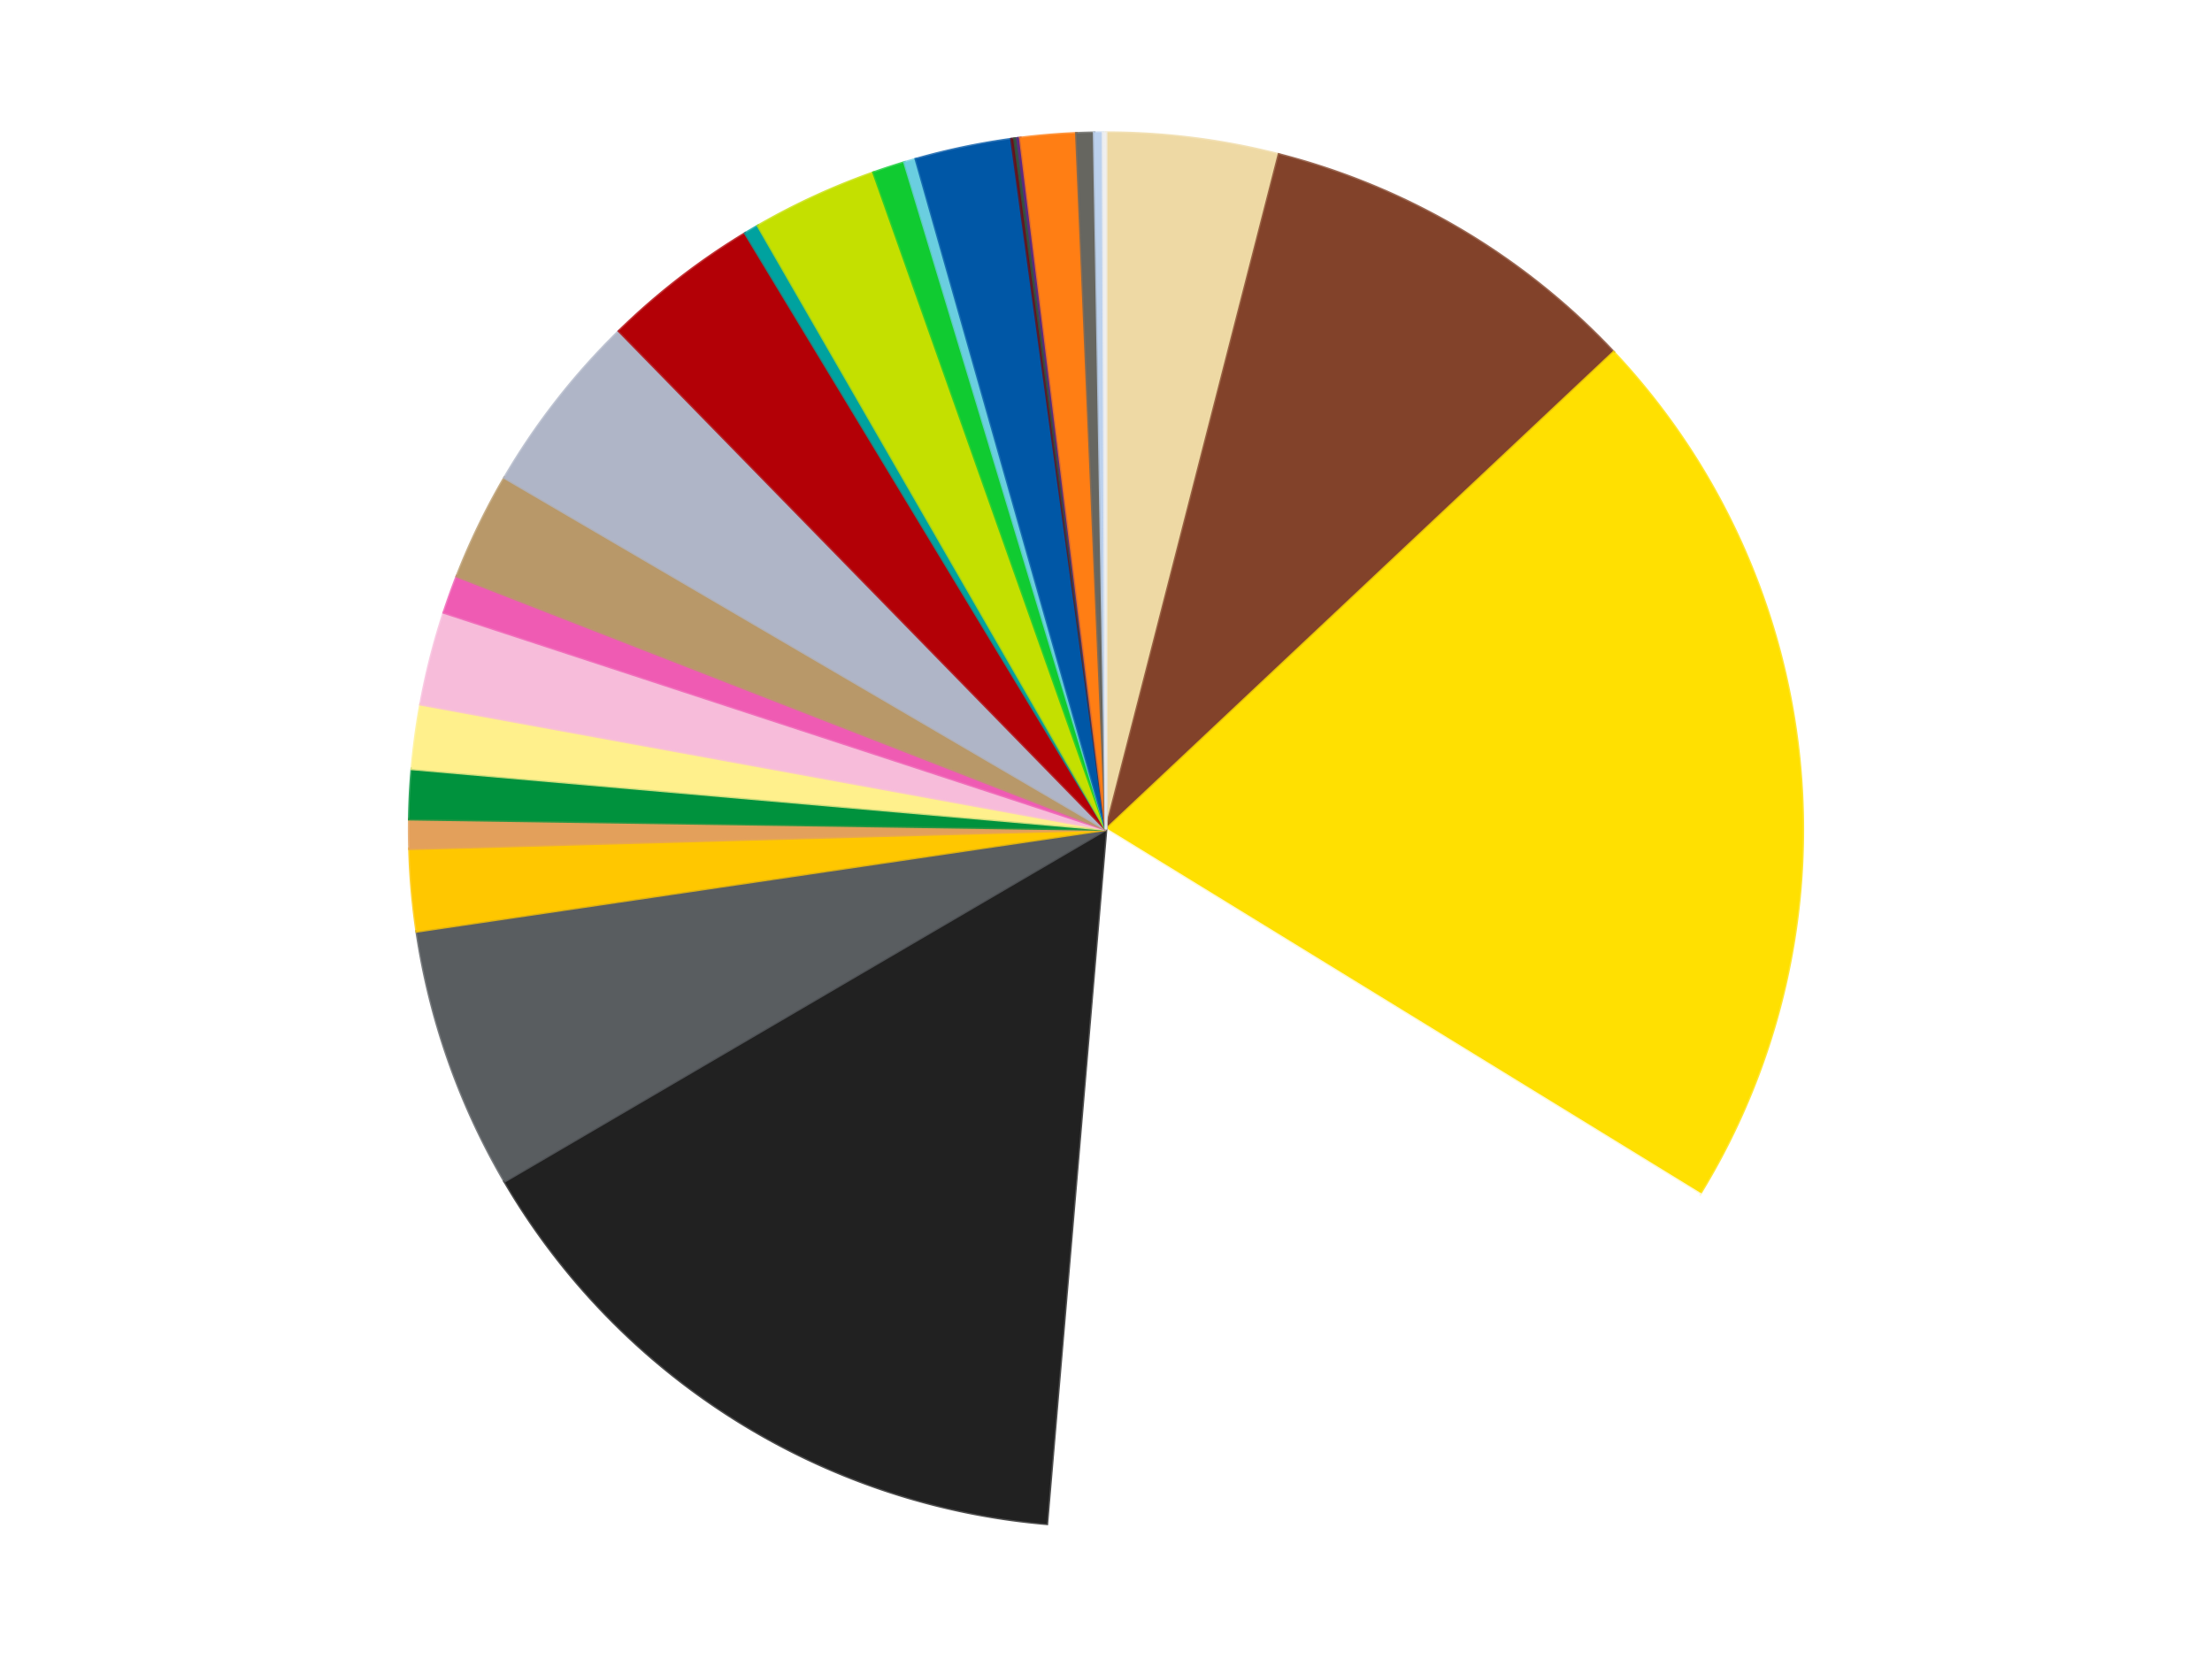
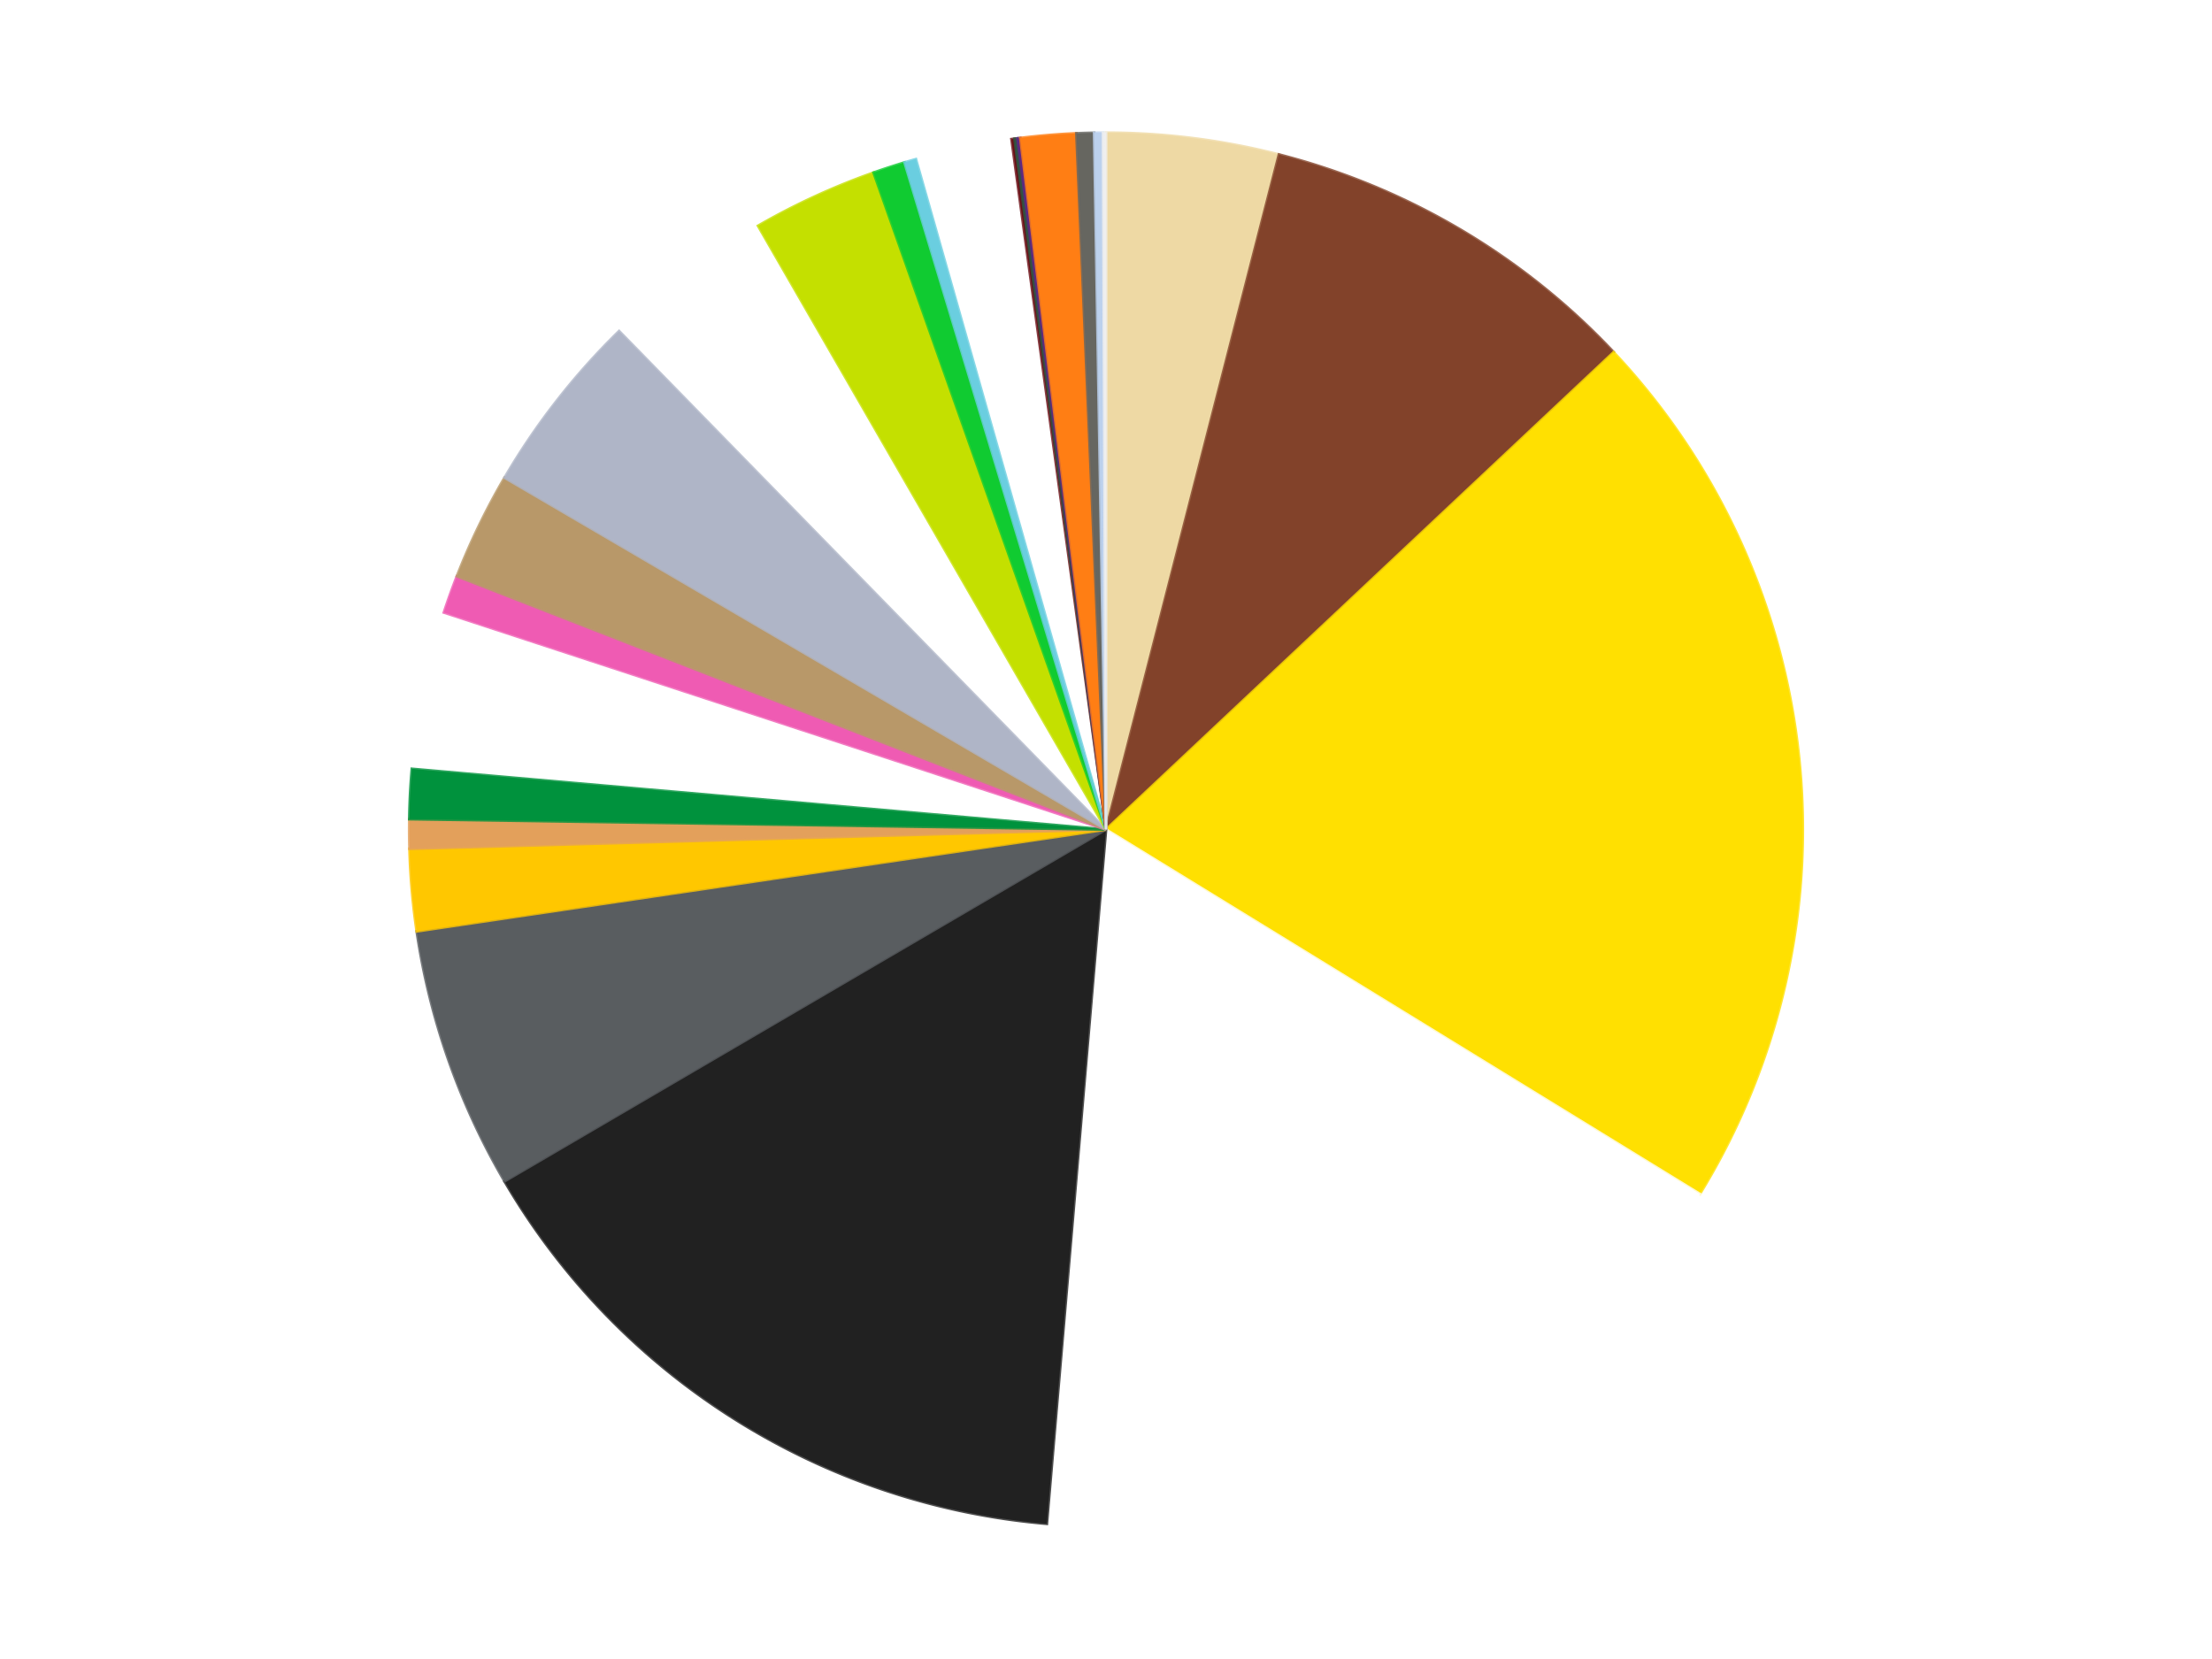
<svg xmlns="http://www.w3.org/2000/svg" xmlns:xlink="http://www.w3.org/1999/xlink" id="chart-9de36f89-4f97-4638-9175-805864d7acf4" class="pygal-chart" viewBox="0 0 800 600">
  <defs>
    <style type="text/css">#chart-9de36f89-4f97-4638-9175-805864d7acf4{-webkit-user-select:none;-webkit-font-smoothing:antialiased;font-family:Consolas,"Liberation Mono",Menlo,Courier,monospace}#chart-9de36f89-4f97-4638-9175-805864d7acf4 .title{font-family:Consolas,"Liberation Mono",Menlo,Courier,monospace;font-size:16px}#chart-9de36f89-4f97-4638-9175-805864d7acf4 .legends .legend text{font-family:Consolas,"Liberation Mono",Menlo,Courier,monospace;font-size:14px}#chart-9de36f89-4f97-4638-9175-805864d7acf4 .axis text{font-family:Consolas,"Liberation Mono",Menlo,Courier,monospace;font-size:10px}#chart-9de36f89-4f97-4638-9175-805864d7acf4 .axis text.major{font-family:Consolas,"Liberation Mono",Menlo,Courier,monospace;font-size:10px}#chart-9de36f89-4f97-4638-9175-805864d7acf4 .text-overlay text.value{font-family:Consolas,"Liberation Mono",Menlo,Courier,monospace;font-size:16px}#chart-9de36f89-4f97-4638-9175-805864d7acf4 .text-overlay text.label{font-family:Consolas,"Liberation Mono",Menlo,Courier,monospace;font-size:10px}#chart-9de36f89-4f97-4638-9175-805864d7acf4 .tooltip{font-family:Consolas,"Liberation Mono",Menlo,Courier,monospace;font-size:14px}#chart-9de36f89-4f97-4638-9175-805864d7acf4 text.no_data{font-family:Consolas,"Liberation Mono",Menlo,Courier,monospace;font-size:64px}
#chart-9de36f89-4f97-4638-9175-805864d7acf4{background-color:transparent}#chart-9de36f89-4f97-4638-9175-805864d7acf4 path,#chart-9de36f89-4f97-4638-9175-805864d7acf4 line,#chart-9de36f89-4f97-4638-9175-805864d7acf4 rect,#chart-9de36f89-4f97-4638-9175-805864d7acf4 circle{-webkit-transition:150ms;-moz-transition:150ms;transition:150ms}#chart-9de36f89-4f97-4638-9175-805864d7acf4 .graph &gt; .background{fill:transparent}#chart-9de36f89-4f97-4638-9175-805864d7acf4 .plot &gt; .background{fill:transparent}#chart-9de36f89-4f97-4638-9175-805864d7acf4 .graph{fill:rgba(0,0,0,.87)}#chart-9de36f89-4f97-4638-9175-805864d7acf4 text.no_data{fill:rgba(0,0,0,1)}#chart-9de36f89-4f97-4638-9175-805864d7acf4 .title{fill:rgba(0,0,0,1)}#chart-9de36f89-4f97-4638-9175-805864d7acf4 .legends .legend text{fill:rgba(0,0,0,.87)}#chart-9de36f89-4f97-4638-9175-805864d7acf4 .legends .legend:hover text{fill:rgba(0,0,0,1)}#chart-9de36f89-4f97-4638-9175-805864d7acf4 .axis .line{stroke:rgba(0,0,0,1)}#chart-9de36f89-4f97-4638-9175-805864d7acf4 .axis .guide.line{stroke:rgba(0,0,0,.54)}#chart-9de36f89-4f97-4638-9175-805864d7acf4 .axis .major.line{stroke:rgba(0,0,0,.87)}#chart-9de36f89-4f97-4638-9175-805864d7acf4 .axis text.major{fill:rgba(0,0,0,1)}#chart-9de36f89-4f97-4638-9175-805864d7acf4 .axis.y .guides:hover .guide.line,#chart-9de36f89-4f97-4638-9175-805864d7acf4 .line-graph .axis.x .guides:hover .guide.line,#chart-9de36f89-4f97-4638-9175-805864d7acf4 .stackedline-graph .axis.x .guides:hover .guide.line,#chart-9de36f89-4f97-4638-9175-805864d7acf4 .xy-graph .axis.x .guides:hover .guide.line{stroke:rgba(0,0,0,1)}#chart-9de36f89-4f97-4638-9175-805864d7acf4 .axis .guides:hover text{fill:rgba(0,0,0,1)}#chart-9de36f89-4f97-4638-9175-805864d7acf4 .reactive{fill-opacity:1.0;stroke-opacity:.8;stroke-width:1}#chart-9de36f89-4f97-4638-9175-805864d7acf4 .ci{stroke:rgba(0,0,0,.87)}#chart-9de36f89-4f97-4638-9175-805864d7acf4 .reactive.active,#chart-9de36f89-4f97-4638-9175-805864d7acf4 .active .reactive{fill-opacity:0.6;stroke-opacity:.9;stroke-width:4}#chart-9de36f89-4f97-4638-9175-805864d7acf4 .ci .reactive.active{stroke-width:1.5}#chart-9de36f89-4f97-4638-9175-805864d7acf4 .series text{fill:rgba(0,0,0,1)}#chart-9de36f89-4f97-4638-9175-805864d7acf4 .tooltip rect{fill:transparent;stroke:rgba(0,0,0,1);-webkit-transition:opacity 150ms;-moz-transition:opacity 150ms;transition:opacity 150ms}#chart-9de36f89-4f97-4638-9175-805864d7acf4 .tooltip .label{fill:rgba(0,0,0,.87)}#chart-9de36f89-4f97-4638-9175-805864d7acf4 .tooltip .label{fill:rgba(0,0,0,.87)}#chart-9de36f89-4f97-4638-9175-805864d7acf4 .tooltip .legend{font-size:.8em;fill:rgba(0,0,0,.54)}#chart-9de36f89-4f97-4638-9175-805864d7acf4 .tooltip .x_label{font-size:.6em;fill:rgba(0,0,0,1)}#chart-9de36f89-4f97-4638-9175-805864d7acf4 .tooltip .xlink{font-size:.5em;text-decoration:underline}#chart-9de36f89-4f97-4638-9175-805864d7acf4 .tooltip .value{font-size:1.5em}#chart-9de36f89-4f97-4638-9175-805864d7acf4 .bound{font-size:.5em}#chart-9de36f89-4f97-4638-9175-805864d7acf4 .max-value{font-size:.75em;fill:rgba(0,0,0,.54)}#chart-9de36f89-4f97-4638-9175-805864d7acf4 .map-element{fill:transparent;stroke:rgba(0,0,0,.54) !important}#chart-9de36f89-4f97-4638-9175-805864d7acf4 .map-element .reactive{fill-opacity:inherit;stroke-opacity:inherit}#chart-9de36f89-4f97-4638-9175-805864d7acf4 .color-0,#chart-9de36f89-4f97-4638-9175-805864d7acf4 .color-0 a:visited{stroke:#f44336;fill:#f44336}#chart-9de36f89-4f97-4638-9175-805864d7acf4 .color-1,#chart-9de36f89-4f97-4638-9175-805864d7acf4 .color-1 a:visited{stroke:#3f51b5;fill:#3f51b5}#chart-9de36f89-4f97-4638-9175-805864d7acf4 .color-2,#chart-9de36f89-4f97-4638-9175-805864d7acf4 .color-2 a:visited{stroke:#009688;fill:#009688}#chart-9de36f89-4f97-4638-9175-805864d7acf4 .color-3,#chart-9de36f89-4f97-4638-9175-805864d7acf4 .color-3 a:visited{stroke:#ffc107;fill:#ffc107}#chart-9de36f89-4f97-4638-9175-805864d7acf4 .color-4,#chart-9de36f89-4f97-4638-9175-805864d7acf4 .color-4 a:visited{stroke:#ff5722;fill:#ff5722}#chart-9de36f89-4f97-4638-9175-805864d7acf4 .color-5,#chart-9de36f89-4f97-4638-9175-805864d7acf4 .color-5 a:visited{stroke:#9c27b0;fill:#9c27b0}#chart-9de36f89-4f97-4638-9175-805864d7acf4 .color-6,#chart-9de36f89-4f97-4638-9175-805864d7acf4 .color-6 a:visited{stroke:#03a9f4;fill:#03a9f4}#chart-9de36f89-4f97-4638-9175-805864d7acf4 .color-7,#chart-9de36f89-4f97-4638-9175-805864d7acf4 .color-7 a:visited{stroke:#8bc34a;fill:#8bc34a}#chart-9de36f89-4f97-4638-9175-805864d7acf4 .color-8,#chart-9de36f89-4f97-4638-9175-805864d7acf4 .color-8 a:visited{stroke:#ff9800;fill:#ff9800}#chart-9de36f89-4f97-4638-9175-805864d7acf4 .color-9,#chart-9de36f89-4f97-4638-9175-805864d7acf4 .color-9 a:visited{stroke:#e91e63;fill:#e91e63}#chart-9de36f89-4f97-4638-9175-805864d7acf4 .color-10,#chart-9de36f89-4f97-4638-9175-805864d7acf4 .color-10 a:visited{stroke:#2196f3;fill:#2196f3}#chart-9de36f89-4f97-4638-9175-805864d7acf4 .color-11,#chart-9de36f89-4f97-4638-9175-805864d7acf4 .color-11 a:visited{stroke:#4caf50;fill:#4caf50}#chart-9de36f89-4f97-4638-9175-805864d7acf4 .color-12,#chart-9de36f89-4f97-4638-9175-805864d7acf4 .color-12 a:visited{stroke:#ffeb3b;fill:#ffeb3b}#chart-9de36f89-4f97-4638-9175-805864d7acf4 .color-13,#chart-9de36f89-4f97-4638-9175-805864d7acf4 .color-13 a:visited{stroke:#673ab7;fill:#673ab7}#chart-9de36f89-4f97-4638-9175-805864d7acf4 .color-14,#chart-9de36f89-4f97-4638-9175-805864d7acf4 .color-14 a:visited{stroke:#00bcd4;fill:#00bcd4}#chart-9de36f89-4f97-4638-9175-805864d7acf4 .color-15,#chart-9de36f89-4f97-4638-9175-805864d7acf4 .color-15 a:visited{stroke:#cddc39;fill:#cddc39}#chart-9de36f89-4f97-4638-9175-805864d7acf4 .color-16,#chart-9de36f89-4f97-4638-9175-805864d7acf4 .color-16 a:visited{stroke:#9e9e9e;fill:#9e9e9e}#chart-9de36f89-4f97-4638-9175-805864d7acf4 .color-17,#chart-9de36f89-4f97-4638-9175-805864d7acf4 .color-17 a:visited{stroke:#607d8b;fill:#607d8b}#chart-9de36f89-4f97-4638-9175-805864d7acf4 .color-18,#chart-9de36f89-4f97-4638-9175-805864d7acf4 .color-18 a:visited{stroke:#7b0f07;fill:#7b0f07}#chart-9de36f89-4f97-4638-9175-805864d7acf4 .color-19,#chart-9de36f89-4f97-4638-9175-805864d7acf4 .color-19 a:visited{stroke:#141938;fill:#141938}#chart-9de36f89-4f97-4638-9175-805864d7acf4 .color-20,#chart-9de36f89-4f97-4638-9175-805864d7acf4 .color-20 a:visited{stroke:#000000;fill:#000000}#chart-9de36f89-4f97-4638-9175-805864d7acf4 .color-21,#chart-9de36f89-4f97-4638-9175-805864d7acf4 .color-21 a:visited{stroke:#5e4600;fill:#5e4600}#chart-9de36f89-4f97-4638-9175-805864d7acf4 .color-22,#chart-9de36f89-4f97-4638-9175-805864d7acf4 .color-22 a:visited{stroke:#791d00;fill:#791d00}#chart-9de36f89-4f97-4638-9175-805864d7acf4 .color-23,#chart-9de36f89-4f97-4638-9175-805864d7acf4 .color-23 a:visited{stroke:#220826;fill:#220826}#chart-9de36f89-4f97-4638-9175-805864d7acf4 .color-24,#chart-9de36f89-4f97-4638-9175-805864d7acf4 .color-24 a:visited{stroke:#01364e;fill:#01364e}#chart-9de36f89-4f97-4638-9175-805864d7acf4 .color-25,#chart-9de36f89-4f97-4638-9175-805864d7acf4 .color-25 a:visited{stroke:#344c19;fill:#344c19}#chart-9de36f89-4f97-4638-9175-805864d7acf4 .color-26,#chart-9de36f89-4f97-4638-9175-805864d7acf4 .color-26 a:visited{stroke:#573400;fill:#573400}#chart-9de36f89-4f97-4638-9175-805864d7acf4 .text-overlay .color-0 text{fill:black}#chart-9de36f89-4f97-4638-9175-805864d7acf4 .text-overlay .color-1 text{fill:black}#chart-9de36f89-4f97-4638-9175-805864d7acf4 .text-overlay .color-2 text{fill:black}#chart-9de36f89-4f97-4638-9175-805864d7acf4 .text-overlay .color-3 text{fill:black}#chart-9de36f89-4f97-4638-9175-805864d7acf4 .text-overlay .color-4 text{fill:black}#chart-9de36f89-4f97-4638-9175-805864d7acf4 .text-overlay .color-5 text{fill:black}#chart-9de36f89-4f97-4638-9175-805864d7acf4 .text-overlay .color-6 text{fill:black}#chart-9de36f89-4f97-4638-9175-805864d7acf4 .text-overlay .color-7 text{fill:black}#chart-9de36f89-4f97-4638-9175-805864d7acf4 .text-overlay .color-8 text{fill:black}#chart-9de36f89-4f97-4638-9175-805864d7acf4 .text-overlay .color-9 text{fill:black}#chart-9de36f89-4f97-4638-9175-805864d7acf4 .text-overlay .color-10 text{fill:black}#chart-9de36f89-4f97-4638-9175-805864d7acf4 .text-overlay .color-11 text{fill:black}#chart-9de36f89-4f97-4638-9175-805864d7acf4 .text-overlay .color-12 text{fill:black}#chart-9de36f89-4f97-4638-9175-805864d7acf4 .text-overlay .color-13 text{fill:black}#chart-9de36f89-4f97-4638-9175-805864d7acf4 .text-overlay .color-14 text{fill:black}#chart-9de36f89-4f97-4638-9175-805864d7acf4 .text-overlay .color-15 text{fill:black}#chart-9de36f89-4f97-4638-9175-805864d7acf4 .text-overlay .color-16 text{fill:black}#chart-9de36f89-4f97-4638-9175-805864d7acf4 .text-overlay .color-17 text{fill:black}#chart-9de36f89-4f97-4638-9175-805864d7acf4 .text-overlay .color-18 text{fill:black}#chart-9de36f89-4f97-4638-9175-805864d7acf4 .text-overlay .color-19 text{fill:white}#chart-9de36f89-4f97-4638-9175-805864d7acf4 .text-overlay .color-20 text{fill:white}#chart-9de36f89-4f97-4638-9175-805864d7acf4 .text-overlay .color-21 text{fill:black}#chart-9de36f89-4f97-4638-9175-805864d7acf4 .text-overlay .color-22 text{fill:black}#chart-9de36f89-4f97-4638-9175-805864d7acf4 .text-overlay .color-23 text{fill:white}#chart-9de36f89-4f97-4638-9175-805864d7acf4 .text-overlay .color-24 text{fill:white}#chart-9de36f89-4f97-4638-9175-805864d7acf4 .text-overlay .color-25 text{fill:black}#chart-9de36f89-4f97-4638-9175-805864d7acf4 .text-overlay .color-26 text{fill:white}
#chart-9de36f89-4f97-4638-9175-805864d7acf4 text.no_data{text-anchor:middle}#chart-9de36f89-4f97-4638-9175-805864d7acf4 .guide.line{fill:none}#chart-9de36f89-4f97-4638-9175-805864d7acf4 .centered{text-anchor:middle}#chart-9de36f89-4f97-4638-9175-805864d7acf4 .title{text-anchor:middle}#chart-9de36f89-4f97-4638-9175-805864d7acf4 .legends .legend text{fill-opacity:1}#chart-9de36f89-4f97-4638-9175-805864d7acf4 .axis.x text{text-anchor:middle}#chart-9de36f89-4f97-4638-9175-805864d7acf4 .axis.x:not(.web) text[transform]{text-anchor:start}#chart-9de36f89-4f97-4638-9175-805864d7acf4 .axis.x:not(.web) text[transform].backwards{text-anchor:end}#chart-9de36f89-4f97-4638-9175-805864d7acf4 .axis.y text{text-anchor:end}#chart-9de36f89-4f97-4638-9175-805864d7acf4 .axis.y text[transform].backwards{text-anchor:start}#chart-9de36f89-4f97-4638-9175-805864d7acf4 .axis.y2 text{text-anchor:start}#chart-9de36f89-4f97-4638-9175-805864d7acf4 .axis.y2 text[transform].backwards{text-anchor:end}#chart-9de36f89-4f97-4638-9175-805864d7acf4 .axis .guide.line{stroke-dasharray:4,4;stroke:black}#chart-9de36f89-4f97-4638-9175-805864d7acf4 .axis .major.guide.line{stroke-dasharray:6,6;stroke:black}#chart-9de36f89-4f97-4638-9175-805864d7acf4 .horizontal .axis.y .guide.line,#chart-9de36f89-4f97-4638-9175-805864d7acf4 .horizontal .axis.y2 .guide.line,#chart-9de36f89-4f97-4638-9175-805864d7acf4 .vertical .axis.x .guide.line{opacity:0}#chart-9de36f89-4f97-4638-9175-805864d7acf4 .horizontal .axis.always_show .guide.line,#chart-9de36f89-4f97-4638-9175-805864d7acf4 .vertical .axis.always_show .guide.line{opacity:1 !important}#chart-9de36f89-4f97-4638-9175-805864d7acf4 .axis.y .guides:hover .guide.line,#chart-9de36f89-4f97-4638-9175-805864d7acf4 .axis.y2 .guides:hover .guide.line,#chart-9de36f89-4f97-4638-9175-805864d7acf4 .axis.x .guides:hover .guide.line{opacity:1}#chart-9de36f89-4f97-4638-9175-805864d7acf4 .axis .guides:hover text{opacity:1}#chart-9de36f89-4f97-4638-9175-805864d7acf4 .nofill{fill:none}#chart-9de36f89-4f97-4638-9175-805864d7acf4 .subtle-fill{fill-opacity:.2}#chart-9de36f89-4f97-4638-9175-805864d7acf4 .dot{stroke-width:1px;fill-opacity:1;stroke-opacity:1}#chart-9de36f89-4f97-4638-9175-805864d7acf4 .dot.active{stroke-width:5px}#chart-9de36f89-4f97-4638-9175-805864d7acf4 .dot.negative{fill:transparent}#chart-9de36f89-4f97-4638-9175-805864d7acf4 text,#chart-9de36f89-4f97-4638-9175-805864d7acf4 tspan{stroke:none !important}#chart-9de36f89-4f97-4638-9175-805864d7acf4 .series text.active{opacity:1}#chart-9de36f89-4f97-4638-9175-805864d7acf4 .tooltip rect{fill-opacity:.95;stroke-width:.5}#chart-9de36f89-4f97-4638-9175-805864d7acf4 .tooltip text{fill-opacity:1}#chart-9de36f89-4f97-4638-9175-805864d7acf4 .showable{visibility:hidden}#chart-9de36f89-4f97-4638-9175-805864d7acf4 .showable.shown{visibility:visible}#chart-9de36f89-4f97-4638-9175-805864d7acf4 .gauge-background{fill:rgba(229,229,229,1);stroke:none}#chart-9de36f89-4f97-4638-9175-805864d7acf4 .bg-lines{stroke:transparent;stroke-width:2px}</style>
    <script type="text/javascript">window.pygal = window.pygal || {};window.pygal.config = window.pygal.config || {};window.pygal.config['9de36f89-4f97-4638-9175-805864d7acf4'] = {"allow_interruptions": false, "box_mode": "extremes", "classes": ["pygal-chart"], "css": ["file://style.css", "file://graph.css"], "defs": [], "disable_xml_declaration": false, "dots_size": 2.5, "dynamic_print_values": false, "explicit_size": false, "fill": false, "force_uri_protocol": "https", "formatter": null, "half_pie": false, "height": 600, "include_x_axis": false, "inner_radius": 0, "interpolate": null, "interpolation_parameters": {}, "interpolation_precision": 250, "inverse_y_axis": false, "js": ["//kozea.github.io/pygal.js/2.0.x/pygal-tooltips.min.js"], "legend_at_bottom": false, "legend_at_bottom_columns": null, "legend_box_size": 12, "logarithmic": false, "margin": 20, "margin_bottom": null, "margin_left": null, "margin_right": null, "margin_top": null, "max_scale": 16, "min_scale": 4, "missing_value_fill_truncation": "x", "no_data_text": "No data", "no_prefix": false, "order_min": null, "pretty_print": false, "print_labels": false, "print_values": false, "print_values_position": "center", "print_zeroes": true, "range": null, "rounded_bars": null, "secondary_range": null, "show_dots": true, "show_legend": false, "show_minor_x_labels": true, "show_minor_y_labels": true, "show_only_major_dots": false, "show_x_guides": false, "show_x_labels": true, "show_y_guides": true, "show_y_labels": true, "spacing": 10, "stack_from_top": false, "strict": false, "stroke": true, "stroke_style": null, "style": {"background": "transparent", "ci_colors": [], "colors": ["#F44336", "#3F51B5", "#009688", "#FFC107", "#FF5722", "#9C27B0", "#03A9F4", "#8BC34A", "#FF9800", "#E91E63", "#2196F3", "#4CAF50", "#FFEB3B", "#673AB7", "#00BCD4", "#CDDC39", "#9E9E9E", "#607D8B"], "dot_opacity": "1", "font_family": "Consolas, \"Liberation Mono\", Menlo, Courier, monospace", "foreground": "rgba(0, 0, 0, .87)", "foreground_strong": "rgba(0, 0, 0, 1)", "foreground_subtle": "rgba(0, 0, 0, .54)", "guide_stroke_color": "black", "guide_stroke_dasharray": "4,4", "label_font_family": "Consolas, \"Liberation Mono\", Menlo, Courier, monospace", "label_font_size": 10, "legend_font_family": "Consolas, \"Liberation Mono\", Menlo, Courier, monospace", "legend_font_size": 14, "major_guide_stroke_color": "black", "major_guide_stroke_dasharray": "6,6", "major_label_font_family": "Consolas, \"Liberation Mono\", Menlo, Courier, monospace", "major_label_font_size": 10, "no_data_font_family": "Consolas, \"Liberation Mono\", Menlo, Courier, monospace", "no_data_font_size": 64, "opacity": "1.0", "opacity_hover": "0.6", "plot_background": "transparent", "stroke_opacity": ".8", "stroke_opacity_hover": ".9", "stroke_width": "1", "stroke_width_hover": "4", "title_font_family": "Consolas, \"Liberation Mono\", Menlo, Courier, monospace", "title_font_size": 16, "tooltip_font_family": "Consolas, \"Liberation Mono\", Menlo, Courier, monospace", "tooltip_font_size": 14, "transition": "150ms", "value_background": "rgba(229, 229, 229, 1)", "value_colors": [], "value_font_family": "Consolas, \"Liberation Mono\", Menlo, Courier, monospace", "value_font_size": 16, "value_label_font_family": "Consolas, \"Liberation Mono\", Menlo, Courier, monospace", "value_label_font_size": 10}, "title": null, "tooltip_border_radius": 0, "tooltip_fancy_mode": true, "truncate_label": null, "truncate_legend": null, "width": 800, "x_label_rotation": 0, "x_labels": null, "x_labels_major": null, "x_labels_major_count": null, "x_labels_major_every": null, "x_title": null, "xrange": null, "y_label_rotation": 0, "y_labels": null, "y_labels_major": null, "y_labels_major_count": null, "y_labels_major_every": null, "y_title": null, "zero": 0, "legends": ["Tan", "Reddish Brown", "Yellow", "White", "Black", "Dark Bluish Gray", "Bright Light Orange", "Medium Nougat", "Green", "Bright Light Yellow", "Bright Pink", "Dark Pink", "Dark Tan", "Light Bluish Gray", "Red", "Dark Turquoise", "Lime", "Bright Green", "Medium Azure", "Blue", "Dark Red", "Dark Green", "Dark Purple", "Orange", "Pearl Dark Gray", "Bright Light Blue", "Trans-Clear"]}</script>
    <script type="text/javascript" xlink:href="https://kozea.github.io/pygal.js/2.0.x/pygal-tooltips.min.js" />
  </defs>
  <title>Pygal</title>
  <g class="graph pie-graph vertical">
    <rect x="0" y="0" width="800" height="600" class="background" />
    <g transform="translate(20, 20)" class="plot">
      <rect x="0" y="0" width="760" height="560" class="background" />
      <g class="series serie-0 color-0">
        <g class="slices">
          <g class="slice" style="fill: #EED9A4; stroke: #EED9A4">
            <path d="M380 28 A252 252 0 0 1 442.545 35.885 L380 280 A0 0 0 0 0 380 280 z" class="slice reactive tooltip-trigger" />
            <desc class="value">59</desc>
            <desc class="x centered">395.76010171797617</desc>
            <desc class="y centered">154.9895236636583</desc>
          </g>
        </g>
      </g>
      <g class="series serie-1 color-1">
        <g class="slices">
          <g class="slice" style="fill: #82422A; stroke: #82422A">
            <path d="M442.545 35.885 A252 252 0 0 1 563.597 107.385 L380 280 A0 0 0 0 0 380 280 z" class="slice reactive tooltip-trigger" />
            <desc class="value">133</desc>
            <desc class="x centered">444.0792719601844</desc>
            <desc class="y centered">171.51107473547023</desc>
          </g>
        </g>
      </g>
      <g class="series serie-2 color-2">
        <g class="slices">
          <g class="slice" style="fill: #FFE001; stroke: #FFE001">
            <path d="M563.597 107.385 A252 252 0 0 1 594.767 411.829 L380 280 A0 0 0 0 0 380 280 z" class="slice reactive tooltip-trigger" />
            <desc class="value">307</desc>
            <desc class="x centered">505.3447649309349</desc>
            <desc class="y centered">267.16684355239624</desc>
          </g>
        </g>
      </g>
      <g class="series serie-3 color-3">
        <g class="slices">
          <g class="slice" style="fill: #FFFFFF; stroke: #FFFFFF">
            <path d="M594.767 411.829 A252 252 0 0 1 358.6 531.09 L380 280 A0 0 0 0 0 380 280 z" class="slice reactive tooltip-trigger" />
            <desc class="value">260</desc>
            <desc class="x centered">436.7967576911444</desc>
            <desc class="y centered">392.47278922376483</desc>
          </g>
        </g>
      </g>
      <g class="series serie-4 color-4">
        <g class="slices">
          <g class="slice" style="fill: #212121; stroke: #212121">
            <path d="M358.6 531.09 A252 252 0 0 1 162.479 407.235 L380 280 A0 0 0 0 0 380 280 z" class="slice reactive tooltip-trigger" />
            <desc class="value">225</desc>
            <desc class="x centered">312.72116323636016</desc>
            <desc class="y centered">386.53430491504366</desc>
          </g>
        </g>
      </g>
      <g class="series serie-5 color-5">
        <g class="slices">
          <g class="slice" style="fill: #595D60; stroke: #595D60">
            <path d="M162.479 407.235 A252 252 0 0 1 130.705 316.827 L380 280 A0 0 0 0 0 380 280 z" class="slice reactive tooltip-trigger" />
            <desc class="value">90</desc>
            <desc class="x centered">261.12767592903833</desc>
            <desc class="y centered">321.7776324121924</desc>
          </g>
        </g>
      </g>
      <g class="series serie-6 color-6">
        <g class="slices">
          <g class="slice" style="fill: #FFC700; stroke: #FFC700">
            <path d="M130.705 316.827 A252 252 0 0 1 128.096 286.962 L380 280 A0 0 0 0 0 380 280 z" class="slice reactive tooltip-trigger" />
            <desc class="value">28</desc>
            <desc class="x centered">254.4781721261048</desc>
            <desc class="y centered">290.9668011378078</desc>
          </g>
        </g>
      </g>
      <g class="series serie-7 color-7">
        <g class="slices">
          <g class="slice" style="fill: #E3A05B; stroke: #E3A05B">
            <path d="M128.096 286.962 A252 252 0 0 1 128.028 276.251 L380 280 A0 0 0 0 0 380 280 z" class="slice reactive tooltip-trigger" />
            <desc class="value">10</desc>
            <desc class="x centered">254.0025617247519</desc>
            <desc class="y centered">280.80346006437776</desc>
          </g>
        </g>
      </g>
      <g class="series serie-8 color-8">
        <g class="slices">
          <g class="slice" style="fill: #00923D; stroke: #00923D">
            <path d="M128.028 276.251 A252 252 0 0 1 128.956 258.066 L380 280 A0 0 0 0 0 380 280 z" class="slice reactive tooltip-trigger" />
            <desc class="value">17</desc>
            <desc class="x centered">254.16391538732262</desc>
            <desc class="y centered">273.5750634749359</desc>
          </g>
        </g>
      </g>
      <g class="series serie-9 color-9">
        <g class="slices">
          <g class="slice" style="fill: #FFF08C; stroke: #FFF08C">
-             <path d="M128.956 258.066 A252 252 0 0 1 132.102 234.718 L380 280 A0 0 0 0 0 380 280 z" class="slice reactive tooltip-trigger" />
            <desc class="value">22</desc>
            <desc class="x centered">255.12803725496838</desc>
            <desc class="y centered">263.1776065851663</desc>
          </g>
        </g>
      </g>
      <g class="series serie-10 color-10">
        <g class="slices">
          <g class="slice" style="fill: #F7BCDA; stroke: #F7BCDA">
-             <path d="M132.102 234.718 A252 252 0 0 1 140.533 201.517 L380 280 A0 0 0 0 0 380 280 z" class="slice reactive tooltip-trigger" />
            <desc class="value">32</desc>
            <desc class="x centered">257.8763560192156</desc>
            <desc class="y centered">248.9868482598975</desc>
          </g>
        </g>
      </g>
      <g class="series serie-11 color-11">
        <g class="slices">
          <g class="slice" style="fill: #EF5BB3; stroke: #EF5BB3">
            <path d="M140.533 201.517 A252 252 0 0 1 145.234 188.409 L380 280 A0 0 0 0 0 380 280 z" class="slice reactive tooltip-trigger" />
            <desc class="value">13</desc>
            <desc class="x centered">261.39649479731094</desc>
            <desc class="y centered">237.4652077278411</desc>
          </g>
        </g>
      </g>
      <g class="series serie-12 color-12">
        <g class="slices">
          <g class="slice" style="fill: #B89869; stroke: #B89869">
            <path d="M145.234 188.409 A252 252 0 0 1 162.479 152.765 L380 280 A0 0 0 0 0 380 280 z" class="slice reactive tooltip-trigger" />
            <desc class="value">37</desc>
            <desc class="x centered">266.57771403488545</desc>
            <desc class="y centered">225.12391188825706</desc>
          </g>
        </g>
      </g>
      <g class="series serie-13 color-13">
        <g class="slices">
          <g class="slice" style="fill: #AFB5C7; stroke: #AFB5C7">
            <path d="M162.479 152.765 A252 252 0 0 1 203.904 99.738 L380 280 A0 0 0 0 0 380 280 z" class="slice reactive tooltip-trigger" />
            <desc class="value">63</desc>
            <desc class="x centered">280.70698098771874</desc>
            <desc class="y centered">202.43134411744165</desc>
          </g>
        </g>
      </g>
      <g class="series serie-14 color-14">
        <g class="slices">
          <g class="slice" style="fill: #B30006; stroke: #B30006">
-             <path d="M203.904 99.738 A252 252 0 0 1 249.543 64.396 L380 280 A0 0 0 0 0 380 280 z" class="slice reactive tooltip-trigger" />
            <desc class="value">54</desc>
            <desc class="x centered">302.85415231371803</desc>
            <desc class="y centered">180.37812396483906</desc>
          </g>
        </g>
      </g>
      <g class="series serie-15 color-15">
        <g class="slices">
          <g class="slice" style="fill: #00A29F; stroke: #00A29F">
-             <path d="M249.543 64.396 A252 252 0 0 1 254.155 61.672 L380 280 A0 0 0 0 0 380 280 z" class="slice reactive tooltip-trigger" />
            <desc class="value">5</desc>
            <desc class="x centered">315.9207280398157</desc>
            <desc class="y centered">171.51107473547017</desc>
          </g>
        </g>
      </g>
      <g class="series serie-16 color-16">
        <g class="slices">
          <g class="slice" style="fill: #C4E000; stroke: #C4E000">
            <path d="M254.155 61.672 A252 252 0 0 1 295.94 42.433 L380 280 A0 0 0 0 0 380 280 z" class="slice reactive tooltip-trigger" />
            <desc class="value">43</desc>
            <desc class="x centered">327.30360372982034</desc>
            <desc class="y centered">165.54874478566785</desc>
          </g>
        </g>
      </g>
      <g class="series serie-17 color-17">
        <g class="slices">
          <g class="slice" style="fill: #10CB31; stroke: #10CB31">
            <path d="M295.94 42.433 A252 252 0 0 1 307.137 38.764 L380 280 A0 0 0 0 0 380 280 z" class="slice reactive tooltip-trigger" />
            <desc class="value">11</desc>
            <desc class="x centered">340.758329255812</desc>
            <desc class="y centered">160.26658245416724</desc>
          </g>
        </g>
      </g>
      <g class="series serie-18 color-18">
        <g class="slices">
          <g class="slice" style="fill: #6ACEE0; stroke: #6ACEE0">
-             <path d="M307.137 38.764 A252 252 0 0 1 311.249 37.56 L380 280 A0 0 0 0 0 380 280 z" class="slice reactive tooltip-trigger" />
+             <path d="M307.137 38.764 A252 252 0 0 1 311.249 37.56 A0 0 0 0 0 380 280 z" class="slice reactive tooltip-trigger" />
            <desc class="value">4</desc>
            <desc class="x centered">344.5951532217149</desc>
            <desc class="y centered">159.0764835749218</desc>
          </g>
        </g>
      </g>
      <g class="series serie-19 color-19">
        <g class="slices">
          <g class="slice" style="fill: #0057A6; stroke: #0057A6">
-             <path d="M311.249 37.56 A252 252 0 0 1 345.824 30.328 L380 280 A0 0 0 0 0 380 280 z" class="slice reactive tooltip-trigger" />
            <desc class="value">33</desc>
            <desc class="x centered">354.2049516227264</desc>
            <desc class="y centered">156.66867600153594</desc>
          </g>
        </g>
      </g>
      <g class="series serie-20 color-20">
        <g class="slices">
          <g class="slice" style="fill: #6A0E15; stroke: #6A0E15">
            <path d="M345.824 30.328 A252 252 0 0 1 346.886 30.185 L380 280 A0 0 0 0 0 380 280 z" class="slice reactive tooltip-trigger" />
            <desc class="value">1</desc>
            <desc class="x centered">363.1776065851665</desc>
            <desc class="y centered">155.12803725496838</desc>
          </g>
        </g>
      </g>
      <g class="series serie-21 color-21">
        <g class="slices">
          <g class="slice" style="fill: #2E5543; stroke: #2E5543">
            <path d="M346.886 30.185 A252 252 0 0 1 347.948 30.047 L380 280 A0 0 0 0 0 380 280 z" class="slice reactive tooltip-trigger" />
            <desc class="value">1</desc>
            <desc class="x centered">363.7086052231973</desc>
            <desc class="y centered">155.05765146986244</desc>
          </g>
        </g>
      </g>
      <g class="series serie-22 color-22">
        <g class="slices">
          <g class="slice" style="fill: #5F2683; stroke: #5F2683">
            <path d="M347.948 30.047 A252 252 0 0 1 349.011 29.913 L380 280 A0 0 0 0 0 380 280 z" class="slice reactive tooltip-trigger" />
            <desc class="value">1</desc>
            <desc class="x centered">364.239898282024</desc>
            <desc class="y centered">154.9895236636583</desc>
          </g>
        </g>
      </g>
      <g class="series serie-23 color-23">
        <g class="slices">
          <g class="slice" style="fill: #FF7E14; stroke: #FF7E14">
            <path d="M349.011 29.913 A252 252 0 0 1 369.29 28.228 L380 280 A0 0 0 0 0 380 280 z" class="slice reactive tooltip-trigger" />
            <desc class="value">19</desc>
            <desc class="x centered">369.5669072480973</desc>
            <desc class="y centered">154.4326850823424</desc>
          </g>
        </g>
      </g>
      <g class="series serie-24 color-24">
        <g class="slices">
          <g class="slice" style="fill: #666660; stroke: #666660">
            <path d="M369.29 28.228 A252 252 0 0 1 375.715 28.036 L380 280 A0 0 0 0 0 380 280 z" class="slice reactive tooltip-trigger" />
            <desc class="value">6</desc>
            <desc class="x centered">376.25104765242287</desc>
            <desc class="y centered">154.05578474461166</desc>
          </g>
        </g>
      </g>
      <g class="series serie-25 color-25">
        <g class="slices">
          <g class="slice" style="fill: #BCD1ED; stroke: #BCD1ED">
            <path d="M375.715 28.036 A252 252 0 0 1 378.929 28.002 L380 280 A0 0 0 0 0 380 280 z" class="slice reactive tooltip-trigger" />
            <desc class="value">3</desc>
            <desc class="x centered">378.6609160263402</desc>
            <desc class="y centered">154.0071158592221</desc>
          </g>
        </g>
      </g>
      <g class="series serie-26 color-26">
        <g class="slices">
          <g class="slice" style="fill: #EEEEEE; stroke: #EEEEEE">
            <path d="M378.929 28.002 A252 252 0 0 1 380 28 L380 280 A0 0 0 0 0 380 280 z" class="slice reactive tooltip-trigger" />
            <desc class="value">1</desc>
            <desc class="x centered">379.7321783651685</desc>
            <desc class="y centered">154.00028463694088</desc>
          </g>
        </g>
      </g>
    </g>
    <g class="titles" />
    <g transform="translate(20, 20)" class="plot overlay">
      <g class="series serie-0 color-0" />
      <g class="series serie-1 color-1" />
      <g class="series serie-2 color-2" />
      <g class="series serie-3 color-3" />
      <g class="series serie-4 color-4" />
      <g class="series serie-5 color-5" />
      <g class="series serie-6 color-6" />
      <g class="series serie-7 color-7" />
      <g class="series serie-8 color-8" />
      <g class="series serie-9 color-9" />
      <g class="series serie-10 color-10" />
      <g class="series serie-11 color-11" />
      <g class="series serie-12 color-12" />
      <g class="series serie-13 color-13" />
      <g class="series serie-14 color-14" />
      <g class="series serie-15 color-15" />
      <g class="series serie-16 color-16" />
      <g class="series serie-17 color-17" />
      <g class="series serie-18 color-18" />
      <g class="series serie-19 color-19" />
      <g class="series serie-20 color-20" />
      <g class="series serie-21 color-21" />
      <g class="series serie-22 color-22" />
      <g class="series serie-23 color-23" />
      <g class="series serie-24 color-24" />
      <g class="series serie-25 color-25" />
      <g class="series serie-26 color-26" />
    </g>
    <g transform="translate(20, 20)" class="plot text-overlay">
      <g class="series serie-0 color-0" />
      <g class="series serie-1 color-1" />
      <g class="series serie-2 color-2" />
      <g class="series serie-3 color-3" />
      <g class="series serie-4 color-4" />
      <g class="series serie-5 color-5" />
      <g class="series serie-6 color-6" />
      <g class="series serie-7 color-7" />
      <g class="series serie-8 color-8" />
      <g class="series serie-9 color-9" />
      <g class="series serie-10 color-10" />
      <g class="series serie-11 color-11" />
      <g class="series serie-12 color-12" />
      <g class="series serie-13 color-13" />
      <g class="series serie-14 color-14" />
      <g class="series serie-15 color-15" />
      <g class="series serie-16 color-16" />
      <g class="series serie-17 color-17" />
      <g class="series serie-18 color-18" />
      <g class="series serie-19 color-19" />
      <g class="series serie-20 color-20" />
      <g class="series serie-21 color-21" />
      <g class="series serie-22 color-22" />
      <g class="series serie-23 color-23" />
      <g class="series serie-24 color-24" />
      <g class="series serie-25 color-25" />
      <g class="series serie-26 color-26" />
    </g>
    <g transform="translate(20, 20)" class="plot tooltip-overlay">
      <g transform="translate(0 0)" style="opacity: 0" class="tooltip">
        <rect rx="0" ry="0" width="0" height="0" class="tooltip-box" />
        <g class="text" />
      </g>
    </g>
  </g>
</svg>